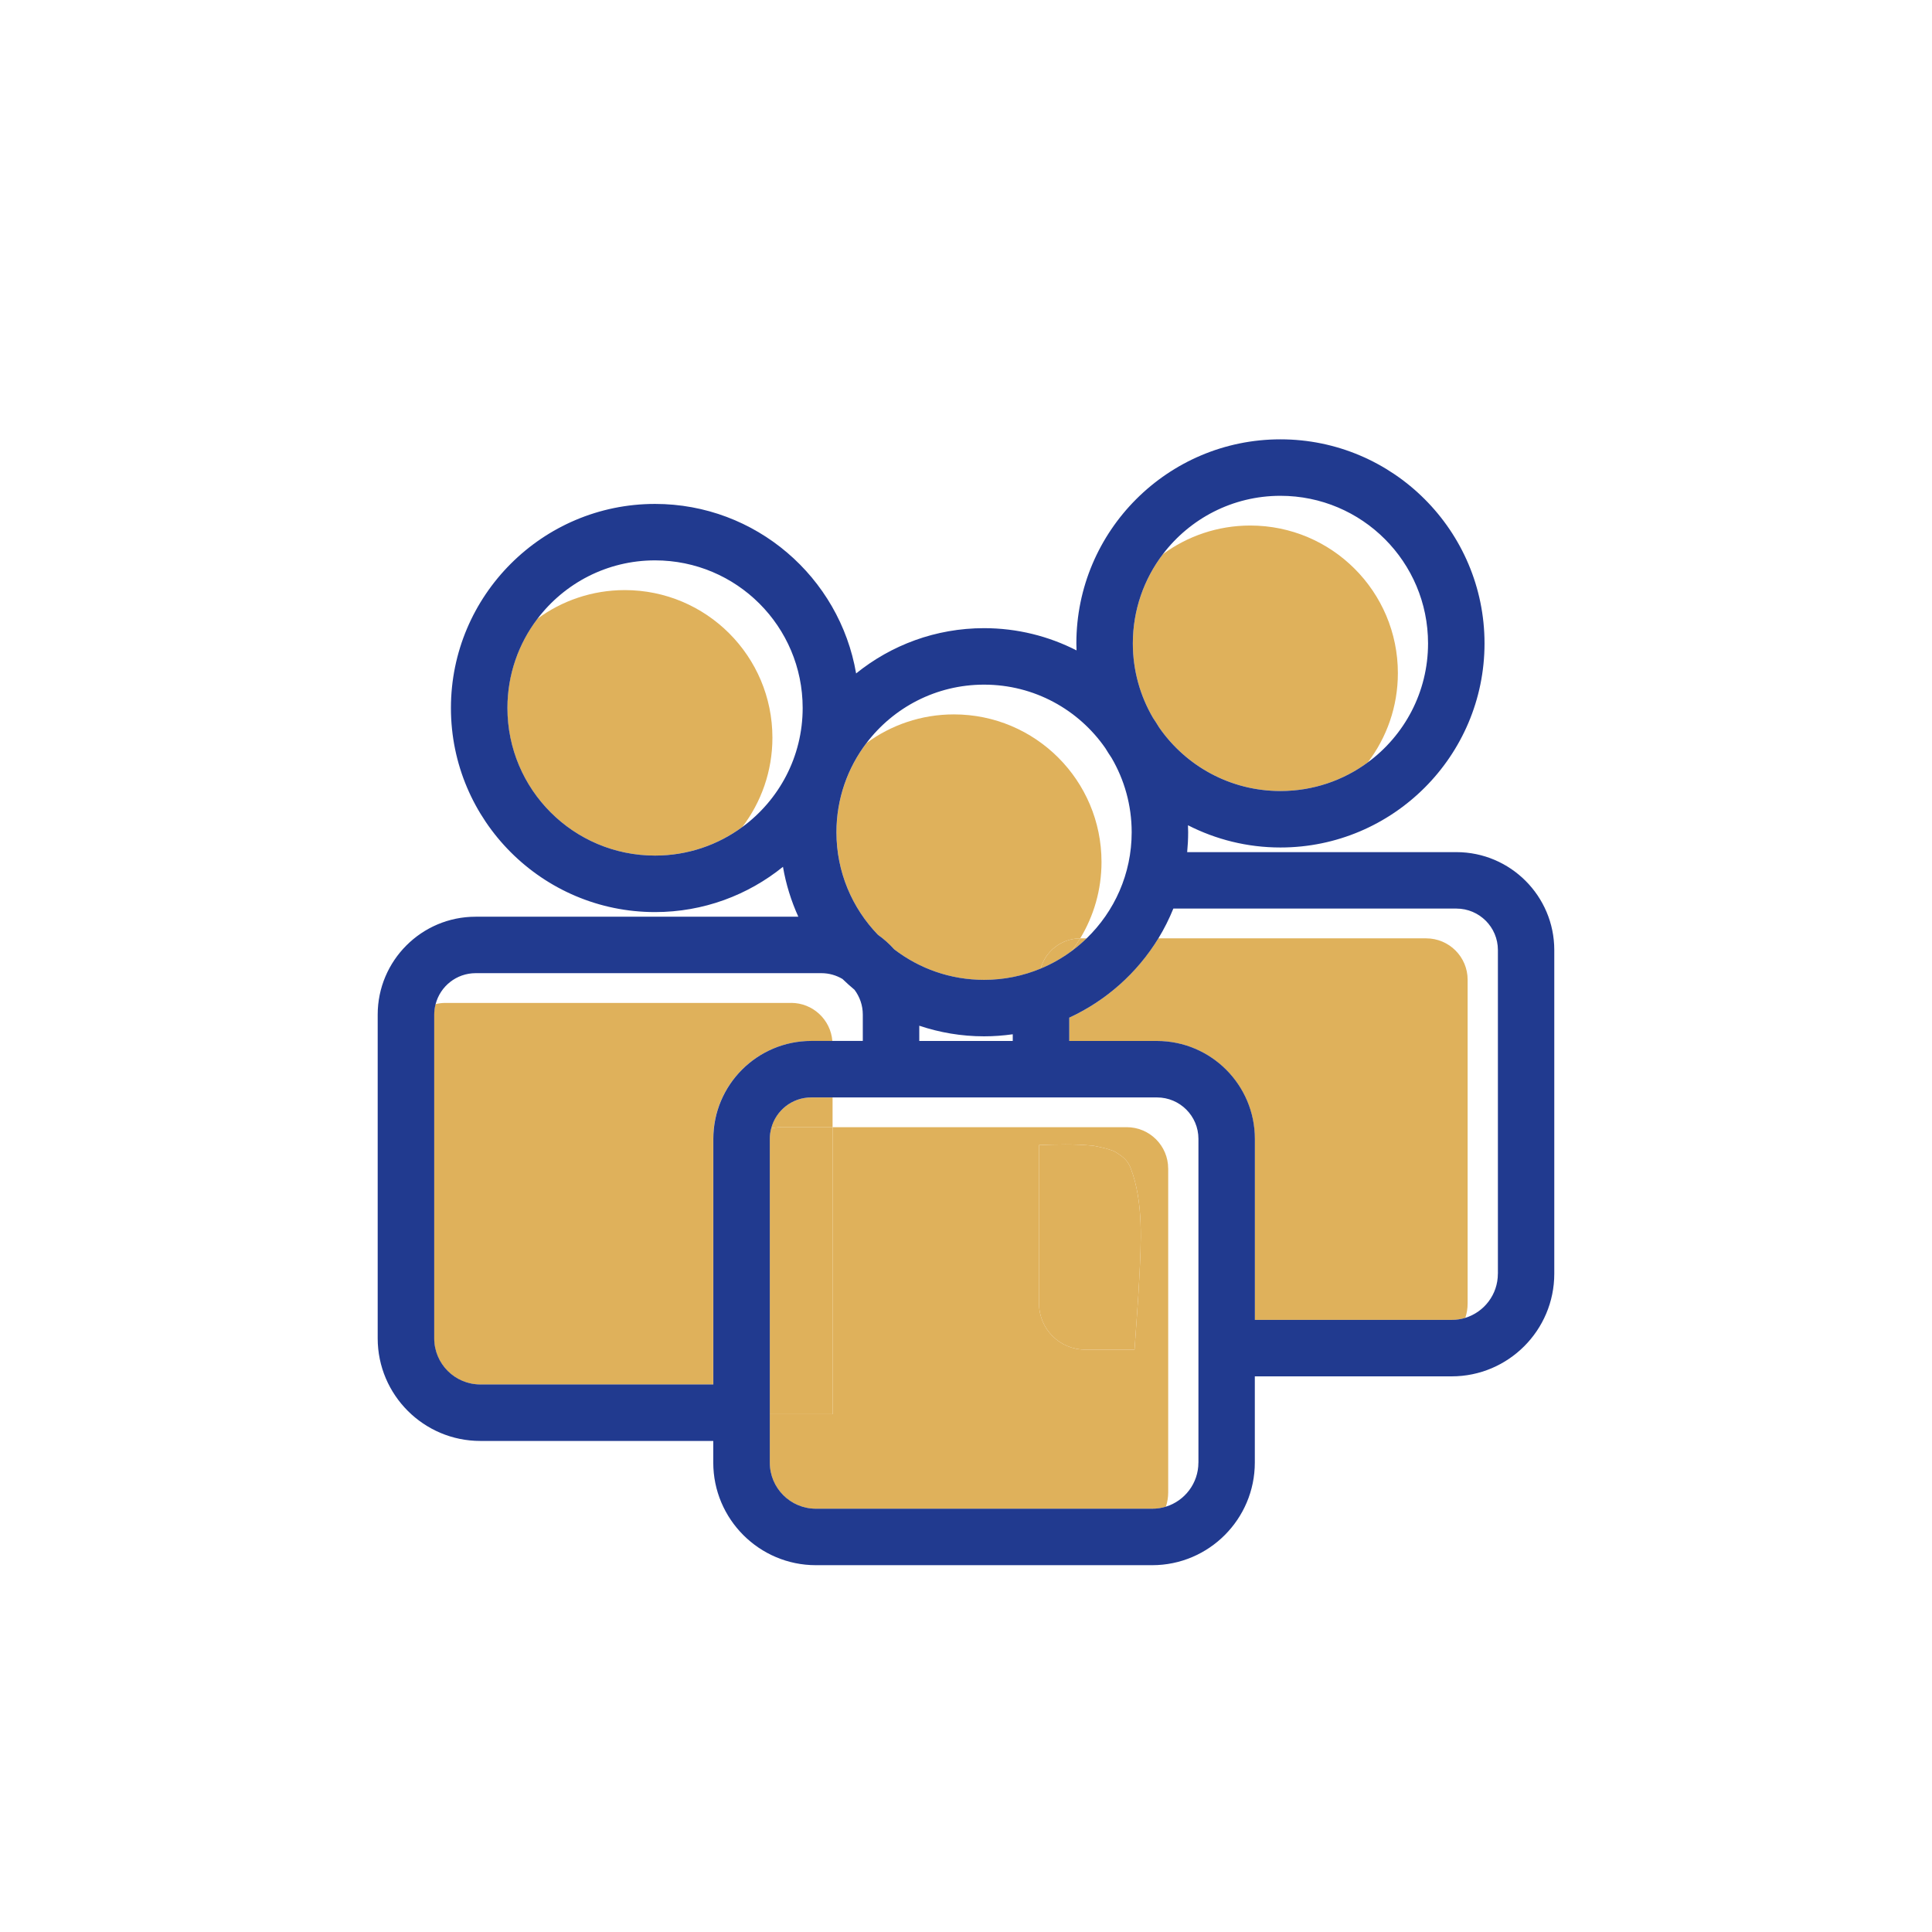
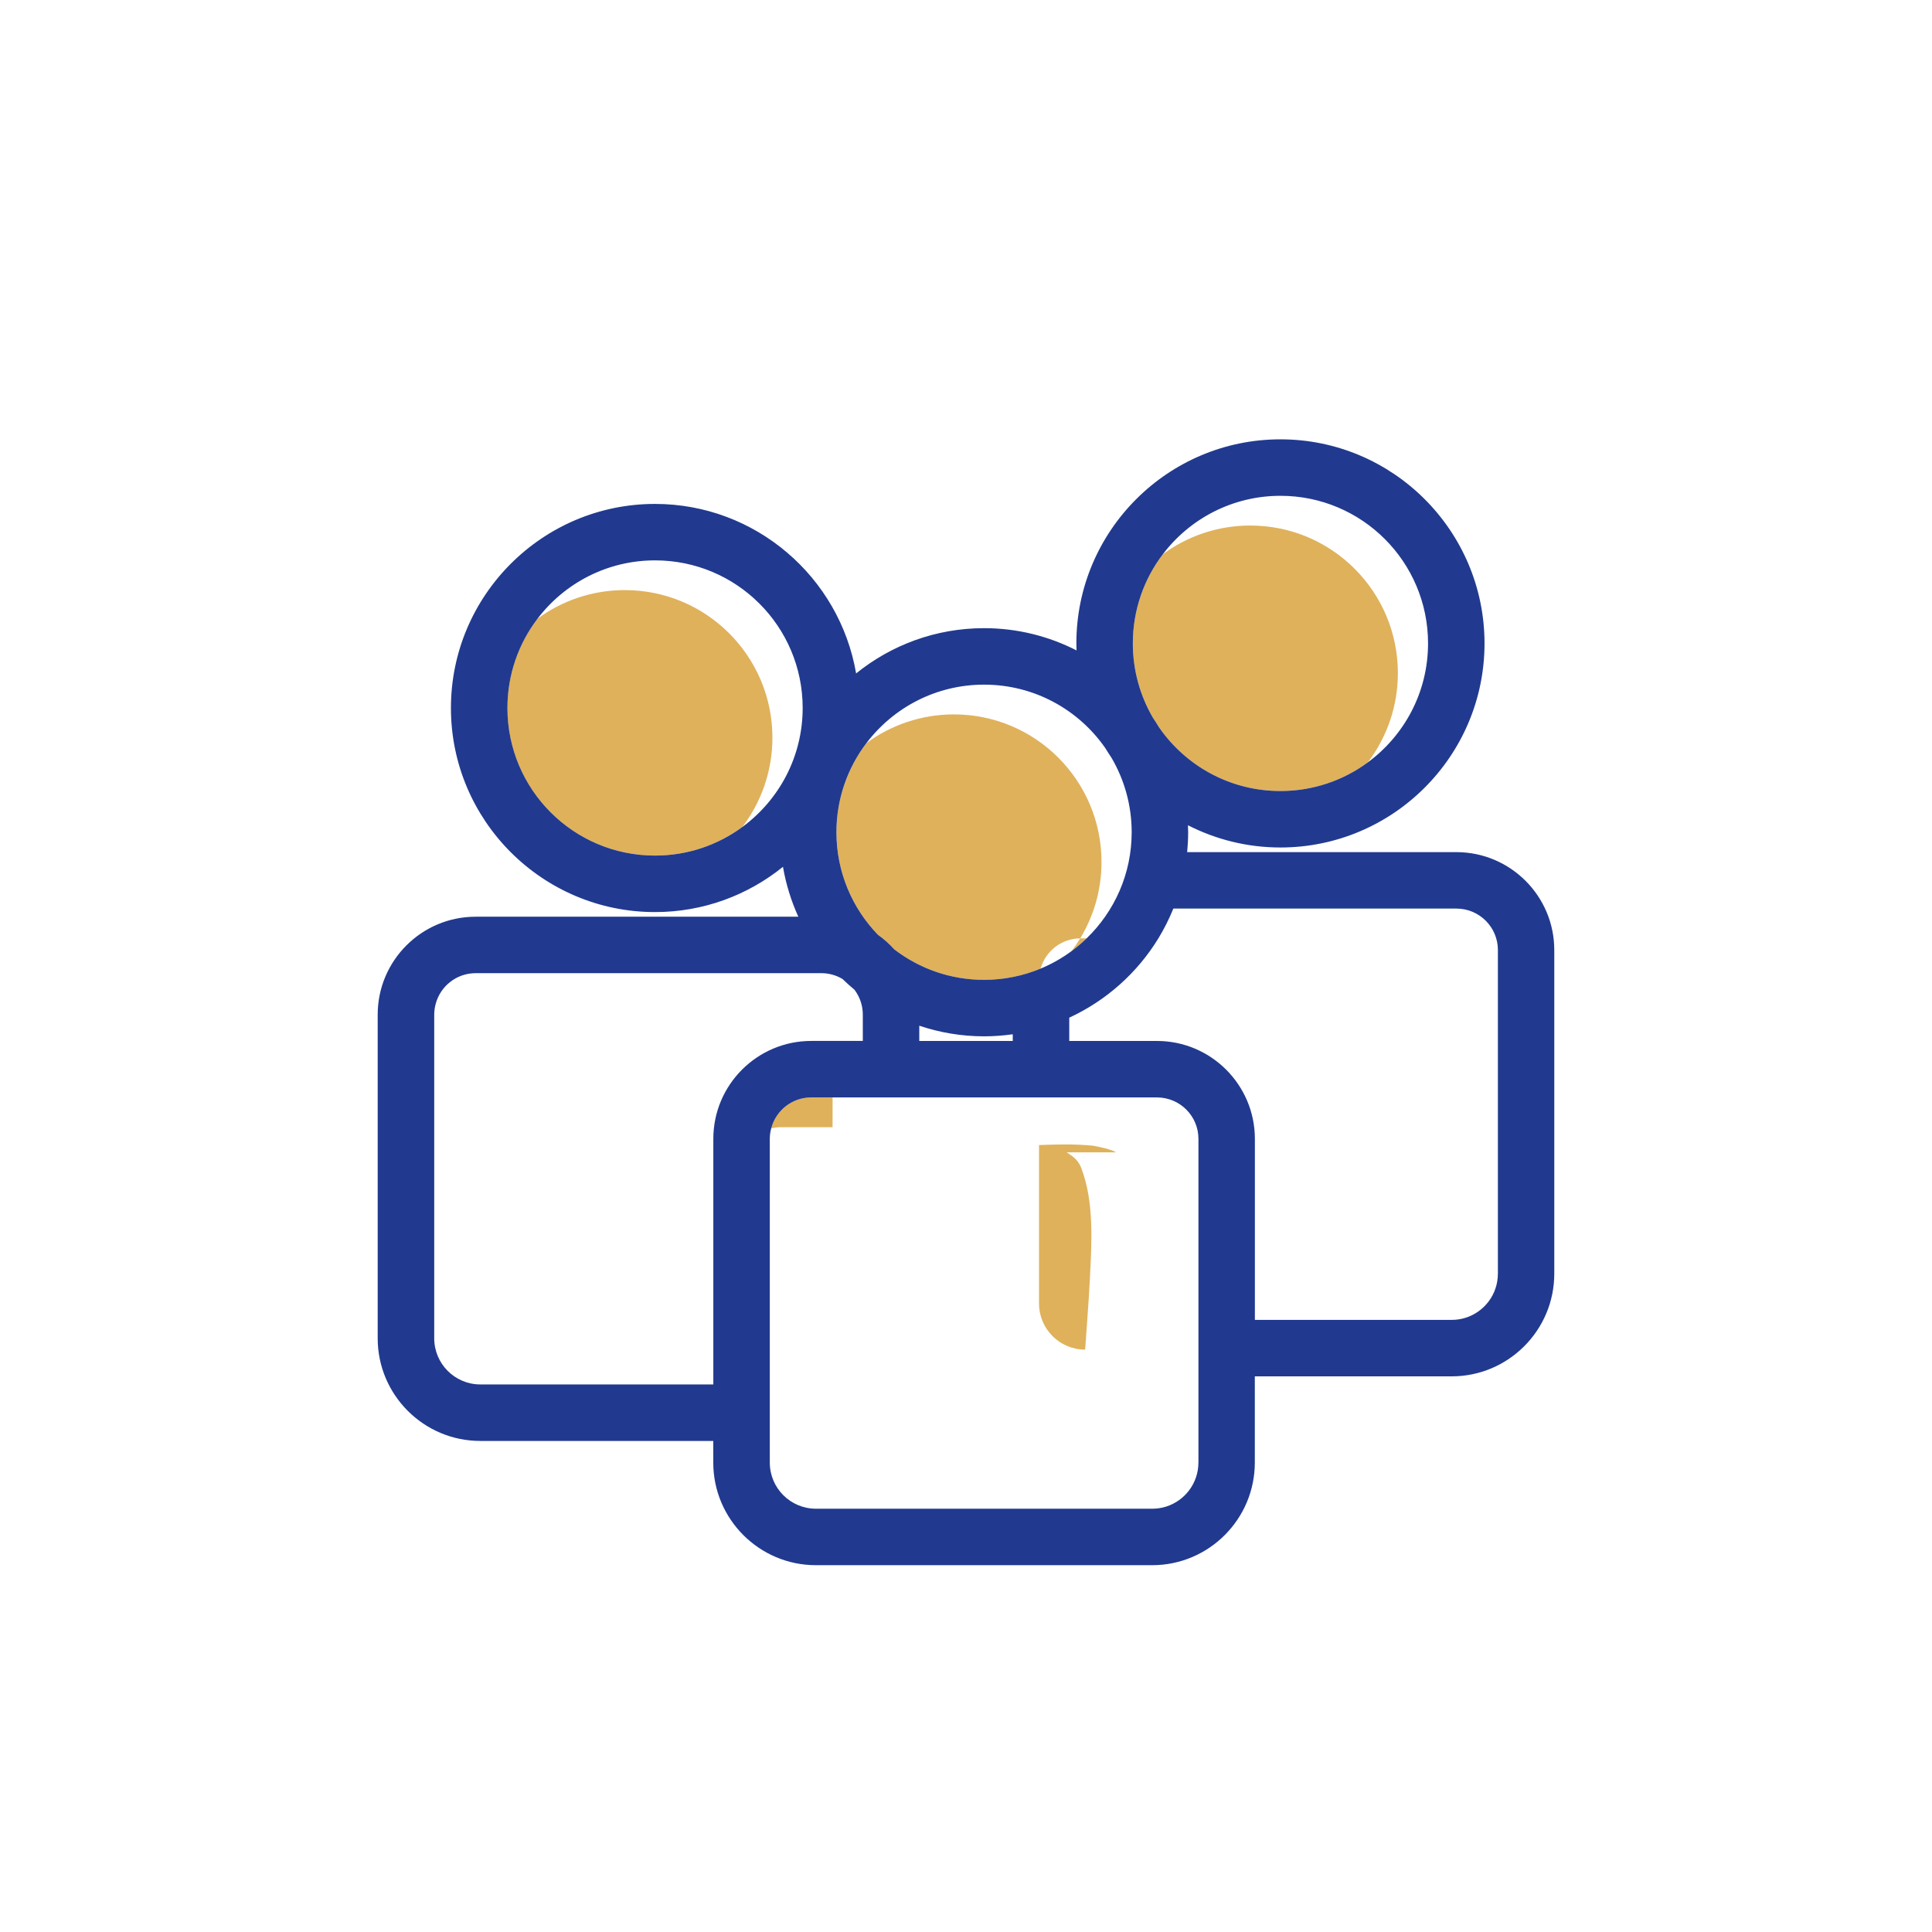
<svg xmlns="http://www.w3.org/2000/svg" viewBox="0 0 650 650">
  <defs>
    <style>.c{fill:#dfb15b;}.d{fill:#213a8f;}</style>
  </defs>
  <g id="a" />
  <g id="b">
-     <path class="c" d="M393.02,393.17c0-7.7-6.24-13.94-13.94-13.94h-98.96v96.57h-21.14v16.28c0,8.57,6.95,15.52,15.52,15.52h113.16c1.6,0,3.14-.24,4.59-.69,.5-1.52,.78-3.14,.78-4.83v-108.91Zm-9.73,37.06c-.39,7.96-1.07,15.9-1.59,23.84h-16.61c-8.57,0-15.52-6.95-15.52-15.52v-53.31c5.9-.22,11.8-.39,17.67,.18,.35,.03,.57,.05,.71,.06,.16,.04,.38,.09,.71,.15,1.07,.22,2.14,.43,3.2,.72,.88,.24,1.76,.51,2.62,.83,.27,.12,.68,.32,.98,.51,2.68,1.68,4.02,2.91,4.98,5.41,4.36,11.42,3.45,25.18,2.85,37.13Z" />
-     <path class="c" d="M375.46,387.69c-.3-.19-.71-.39-.98-.51-.86-.32-1.74-.59-2.62-.83-1.06-.29-2.13-.5-3.2-.72-.33-.07-.55-.12-.71-.15-.14,0-.36-.02-.71-.06-5.88-.57-11.78-.4-17.67-.18v53.31c0,8.57,6.95,15.52,15.52,15.52h16.61c.52-7.95,1.2-15.89,1.59-23.84,.59-11.95,1.5-25.71-2.85-37.13-.95-2.5-2.29-3.73-4.98-5.41Z" />
+     <path class="c" d="M375.46,387.69c-.3-.19-.71-.39-.98-.51-.86-.32-1.74-.59-2.62-.83-1.06-.29-2.13-.5-3.2-.72-.33-.07-.55-.12-.71-.15-.14,0-.36-.02-.71-.06-5.88-.57-11.78-.4-17.67-.18v53.31c0,8.57,6.95,15.52,15.52,15.52c.52-7.95,1.2-15.89,1.59-23.84,.59-11.95,1.5-25.71-2.85-37.13-.95-2.5-2.29-3.73-4.98-5.41Z" />
    <path class="c" d="M363.43,315.7c-.91,1.5-1.89,2.94-2.95,4.33,1.8-1.33,3.51-2.78,5.12-4.33h-2.08s-.06,0-.09,0Z" />
-     <path class="c" d="M493.77,329.64c0-7.7-6.24-13.94-13.94-13.94h-90.12c-7.09,11.61-17.55,20.95-29.99,26.69h0v7.84h29.51c18.17,0,32.94,14.78,32.94,32.94v60.9h66.23c1.6,0,3.14-.24,4.59-.69,.5-1.52,.78-3.14,.78-4.83v-108.91Z" />
    <path class="c" d="M353.05,345.04c-.1,.03-.21,.07-.31,.1,.1-.03,.21-.07,.31-.1Z" />
    <path class="c" d="M350.53,345.84s-.05,.01-.07,.02c.02,0,.05-.01,.07-.02Z" />
    <path class="c" d="M259.44,379.64c1.07-.26,2.17-.41,3.32-.41h17.35v-10h-7.2c-6.48,0-11.91,4.43-13.48,10.41Z" />
-     <path class="c" d="M266.17,337.42h-116.32c-1.15,0-2.25,.15-3.32,.41-.3,1.13-.47,2.31-.47,3.53v108.91c0,8.57,6.95,15.52,15.52,15.52h78.38v-82.63c0-18.17,14.78-32.94,32.94-32.94h7.14c-.58-7.17-6.57-12.81-13.89-12.81Z" />
-     <path class="c" d="M258.98,475.79h21.14v-96.57h-17.35c-1.15,0-2.25,.15-3.32,.41-.29,1.13-.47,2.31-.47,3.53v92.63Z" />
    <path class="c" d="M295.38,314.51c2.01,1.43,3.85,3.07,5.49,4.9,8.37,6.43,18.84,10.26,30.21,10.26,6.74,0,13.16-1.35,19.02-3.78,1.63-5.85,6.97-10.15,13.33-10.19,4.54-7.5,7.16-16.29,7.16-25.69,0-27.43-22.23-49.66-49.66-49.66-11,0-21.17,3.59-29.4,9.64-6.34,8.34-10.11,18.74-10.11,30.02,0,13.41,5.32,25.57,13.96,34.5Z" />
-     <path class="c" d="M363.43,315.7c-6.36,.04-11.7,4.34-13.33,10.19,3.71-1.54,7.19-3.52,10.38-5.86,1.05-1.39,2.04-2.83,2.95-4.33Z" />
    <path class="c" d="M387.91,241.51c.72,1.06,1.41,2.14,2.07,3.24,8.97,12.92,23.9,21.38,40.81,21.38,11,0,21.17-3.59,29.4-9.64,6.34-8.34,10.11-18.74,10.11-30.02,0-27.43-22.23-49.66-49.66-49.66-11,0-21.17,3.59-29.4,9.64-6.34,8.34-10.11,18.74-10.11,30.02,0,9.14,2.48,17.69,6.78,25.04Z" />
    <path class="c" d="M210.21,198.53c-11,0-21.17,3.59-29.4,9.64-6.34,8.34-10.11,18.74-10.11,30.02,0,27.43,22.23,49.66,49.66,49.66,11,0,21.17-3.59,29.4-9.64,6.34-8.34,10.11-18.74,10.11-30.02,0-27.43-22.23-49.66-49.66-49.66Z" />
    <path class="d" d="M489.99,286.69h-90.58c.21-2.2,.33-4.43,.33-6.69,0-.79-.03-1.57-.06-2.35,9.35,4.77,19.91,7.48,31.11,7.48,37.86,0,68.66-30.8,68.66-68.66s-30.8-68.66-68.66-68.66-68.66,30.8-68.66,68.66c0,.79,.03,1.57,.06,2.35-9.35-4.77-19.91-7.48-31.11-7.48-16.29,0-31.27,5.71-43.05,15.23-5.54-32.34-33.76-57.03-67.66-57.03-37.86,0-68.66,30.8-68.66,68.66s30.8,68.66,68.66,68.66c16.29,0,31.27-5.71,43.05-15.23,1.01,5.88,2.77,11.51,5.17,16.79h-108.58c-18.17,0-32.94,14.78-32.94,32.94v108.91c0,19.04,15.49,34.52,34.52,34.52h78.38v7.28c0,19.04,15.49,34.52,34.52,34.52h113.16c19.04,0,34.52-15.49,34.52-34.52v-29.01h66.23c19.04,0,34.52-15.49,34.52-34.52v-108.91c0-18.17-14.78-32.94-32.94-32.94Zm-59.2-119.88c27.43,0,49.66,22.23,49.66,49.66,0,16.42-7.98,30.98-20.26,40.02-8.23,6.06-18.4,9.64-29.4,9.64-16.92,0-31.85-8.46-40.81-21.38-.66-1.1-1.35-2.18-2.07-3.24-4.3-7.35-6.78-15.91-6.78-25.04,0-11.28,3.77-21.68,10.11-30.02,9.07-11.93,23.41-19.64,39.56-19.64Zm-99.71,63.53c16.92,0,31.85,8.46,40.81,21.38,.66,1.1,1.35,2.18,2.07,3.24,4.3,7.35,6.78,15.91,6.78,25.04,0,14.01-5.81,26.66-15.15,35.69-1.61,1.55-3.31,3-5.12,4.33-3.19,2.35-6.67,4.33-10.38,5.86-5.86,2.43-12.28,3.78-19.02,3.78-11.37,0-21.84-3.83-30.21-10.26-1.64-1.83-3.48-3.48-5.49-4.9-8.64-8.94-13.96-21.09-13.96-34.5,0-11.28,3.77-21.68,10.11-30.02,9.07-11.93,23.41-19.64,39.56-19.64Zm-21.8,114.75c6.86,2.3,14.18,3.57,21.8,3.57,3.28,0,6.49-.25,9.65-.69v2.25h-31.45v-5.13Zm-59.5-66.88c-8.23,6.06-18.4,9.64-29.4,9.64-27.43,0-49.66-22.23-49.66-49.66,0-11.28,3.77-21.68,10.11-30.02,9.07-11.93,23.41-19.64,39.56-19.64,27.43,0,49.66,22.23,49.66,49.66,0,16.42-7.98,30.98-20.26,40.02Zm-89.76,49.2h116.32c2.6,0,5.03,.72,7.11,1.96,1.3,1.25,2.64,2.47,4.03,3.62,1.75,2.33,2.8,5.22,2.8,8.36v8.86h-17.35c-18.17,0-32.94,14.78-32.94,32.94v82.63h-78.38c-8.57,0-15.52-6.95-15.52-15.52v-108.91c0-1.22,.17-2.4,.47-3.53,1.56-5.99,7-10.41,13.48-10.41Zm243.17,164.66c0,6.97-4.6,12.87-10.93,14.83-1.45,.45-2.99,.69-4.59,.69h-113.16c-8.57,0-15.52-6.95-15.52-15.52v-108.91c0-1.22,.17-2.4,.47-3.53,1.56-5.99,7-10.41,13.48-10.41h116.32c7.7,0,13.94,6.24,13.94,13.94v108.91Zm100.75-63.53c0,6.98-4.6,12.87-10.93,14.83-1.45,.45-2.99,.69-4.59,.69h-66.23v-60.9c0-18.17-14.78-32.94-32.94-32.94h-29.51v-7.84c12.44-5.74,22.89-15.07,29.99-26.69,1.94-3.18,3.62-6.53,5.03-10.01h95.25c7.7,.01,13.94,6.25,13.94,13.95v108.91Z" />
  </g>
</svg>